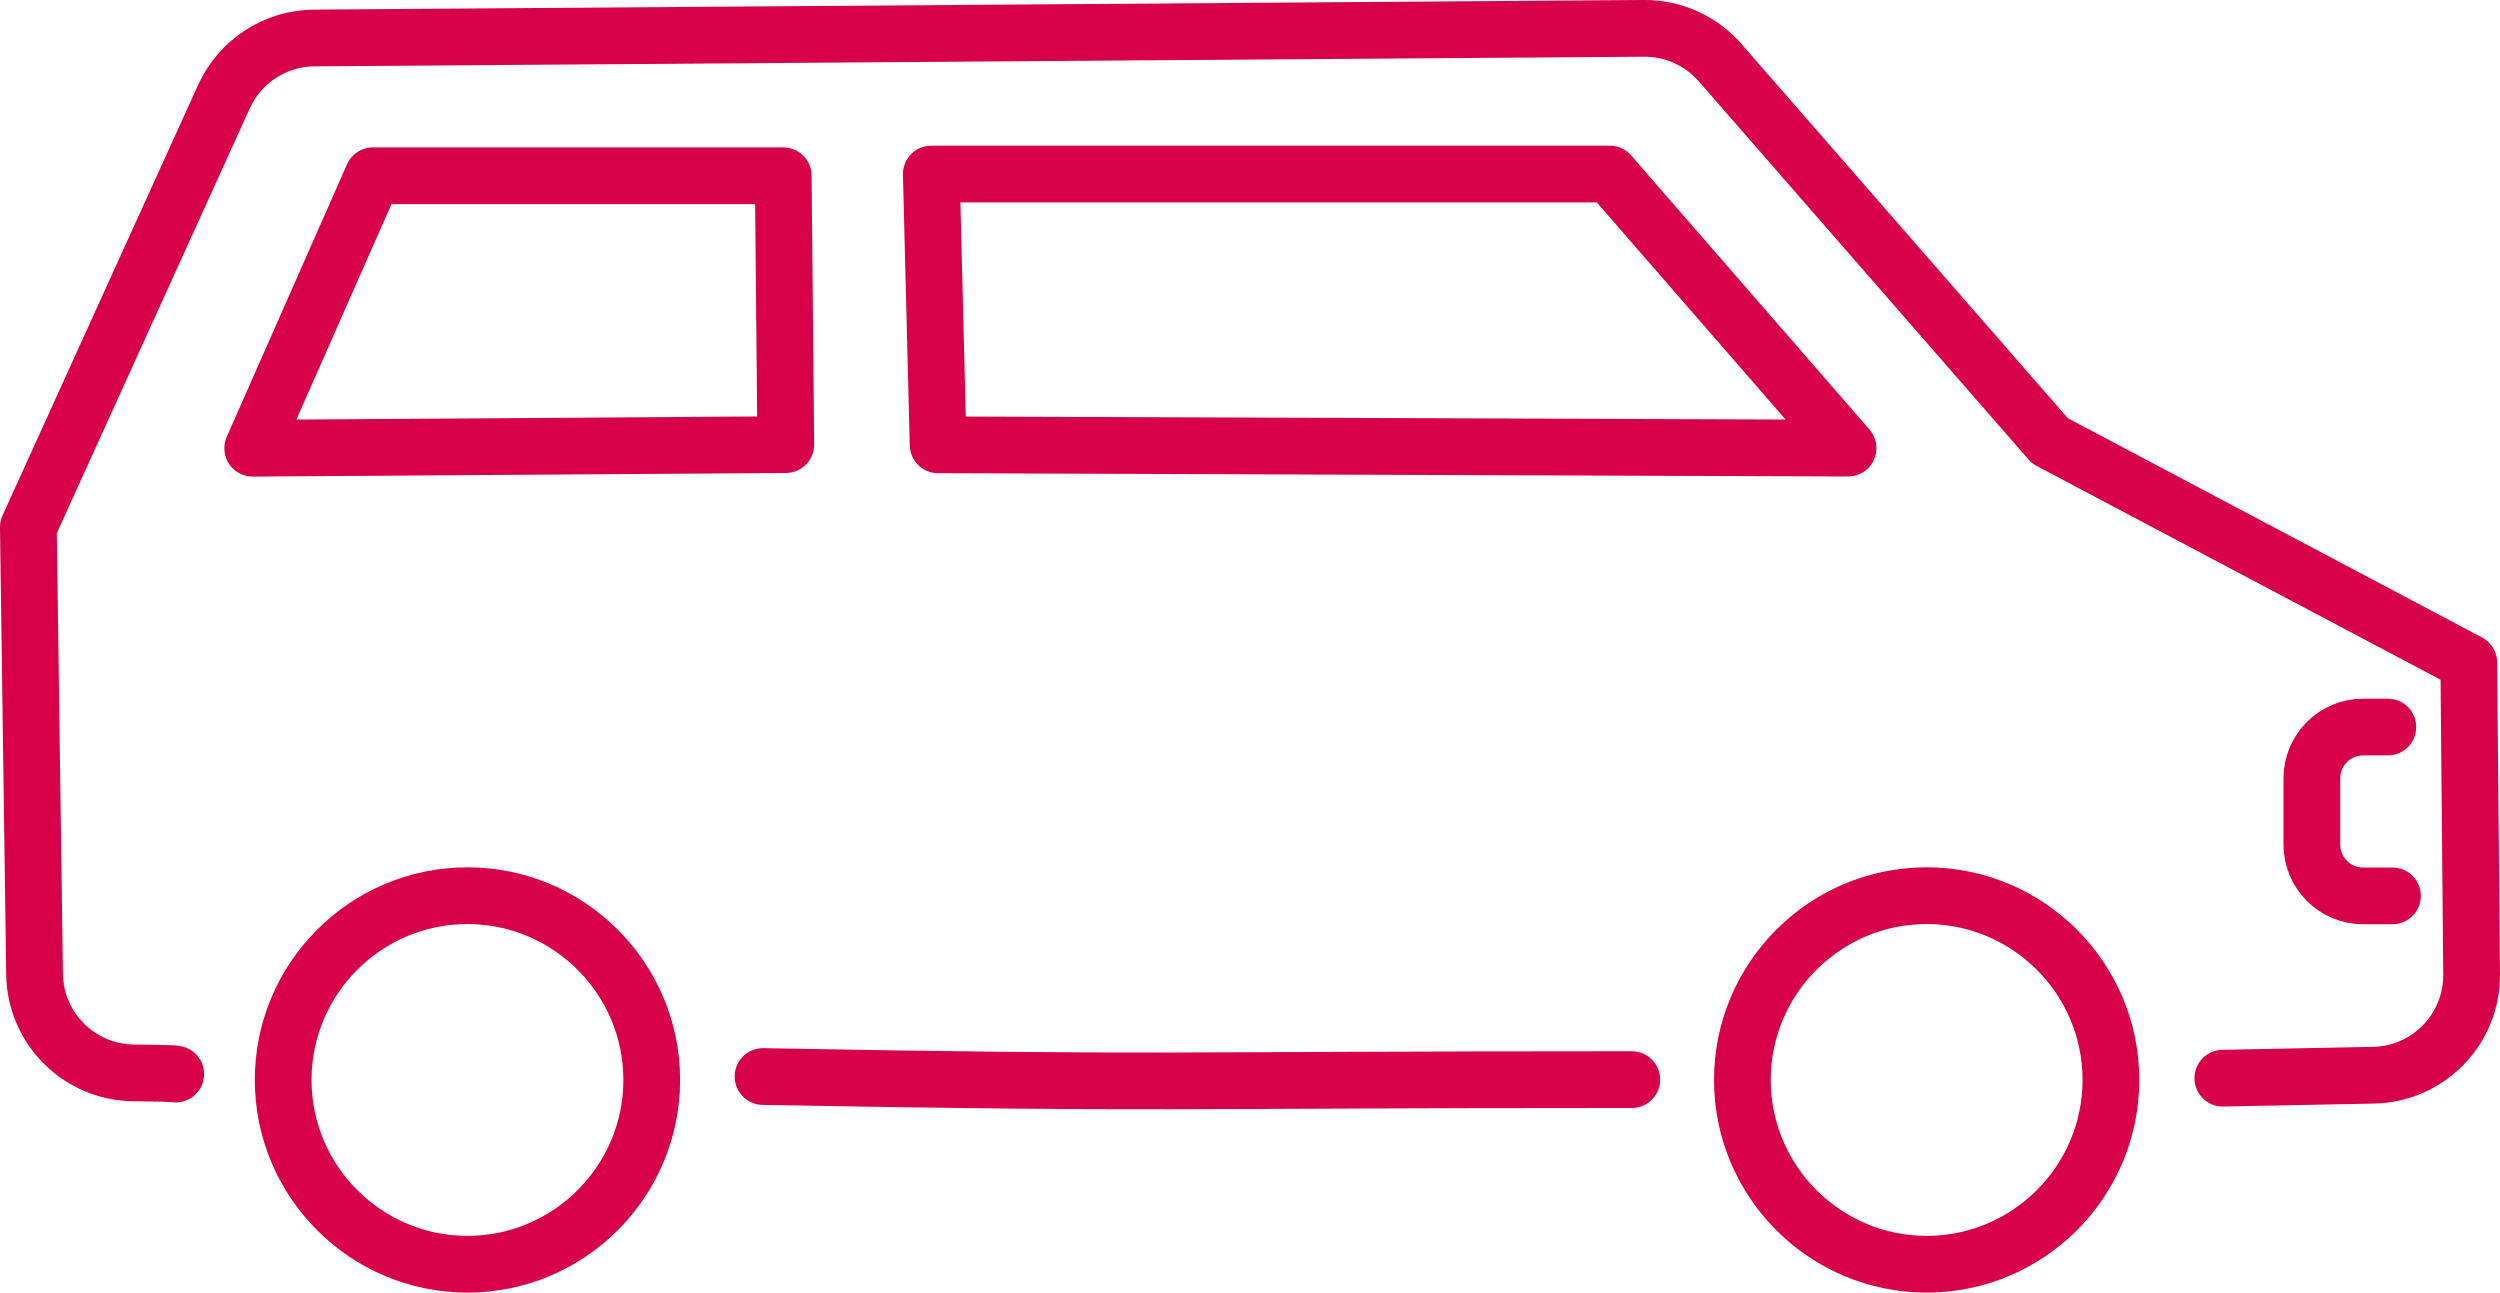
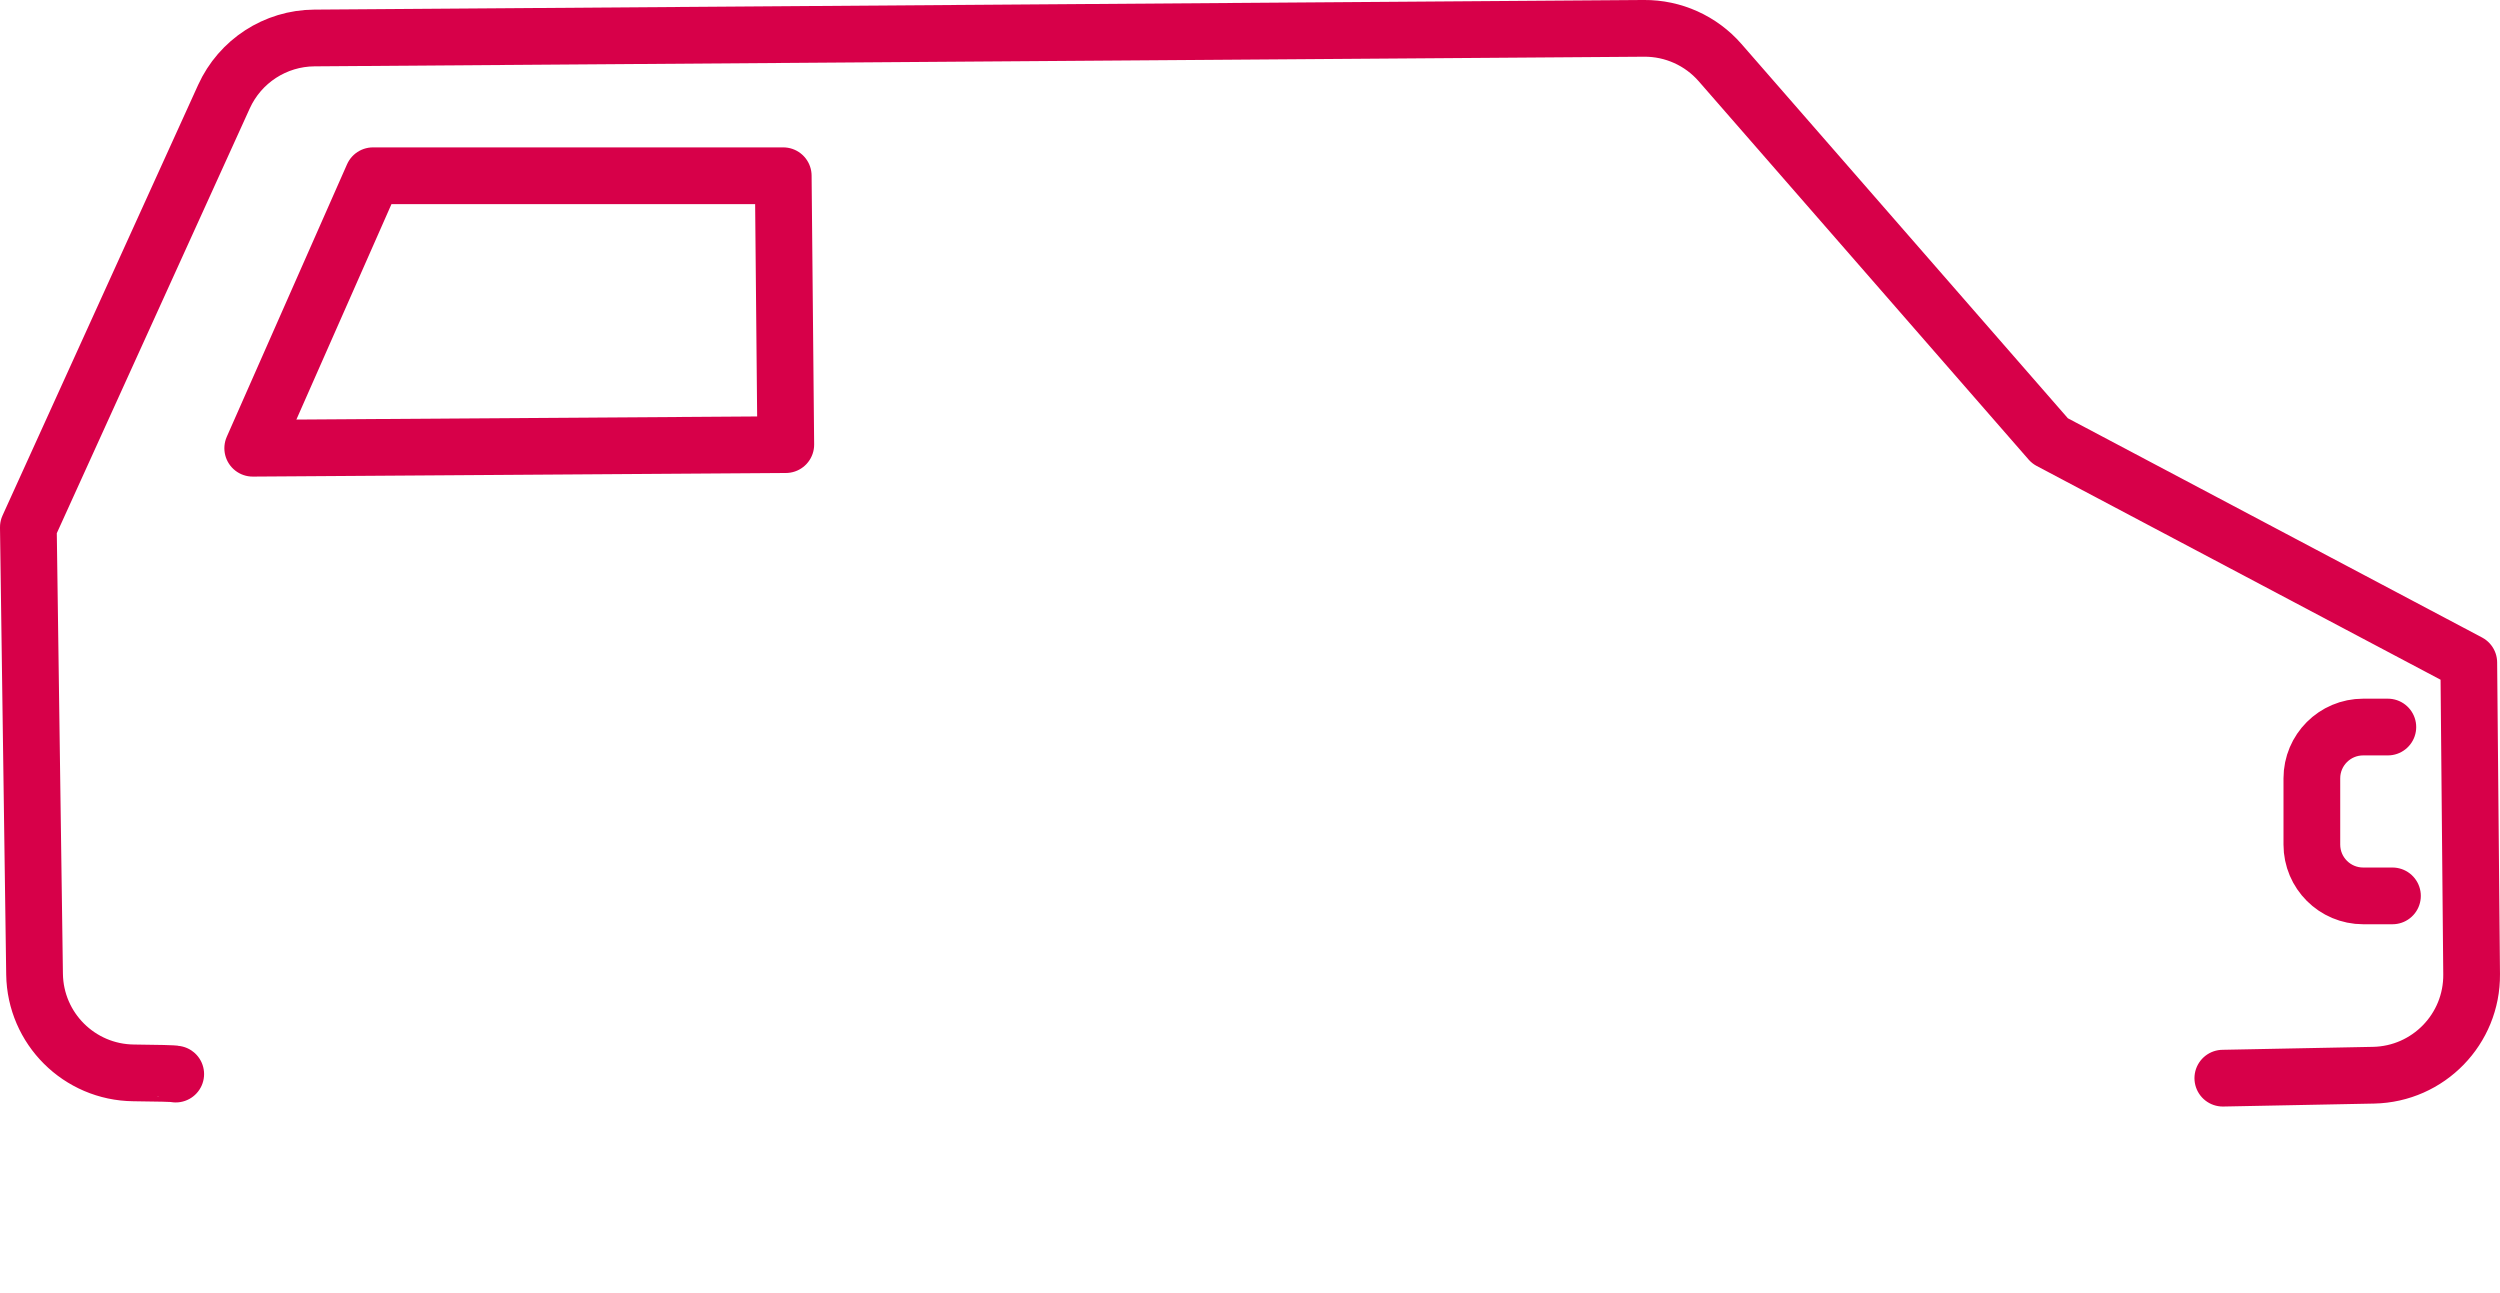
<svg xmlns="http://www.w3.org/2000/svg" xmlns:ns1="http://sodipodi.sourceforge.net/DTD/sodipodi-0.dtd" xmlns:ns2="http://www.inkscape.org/namespaces/inkscape" id="_レイヤー_2" data-name="レイヤー_2" viewBox="0 0 108.281 55.985" version="1.1" ns1:docname="car_icon_1.svg" width="108.281" height="55.985" ns2:version="1.3.2 (091e20e, 2023-11-25, custom)">
  <defs id="defs12" />
  <ns1:namedview id="namedview12" pagecolor="#ffffff" bordercolor="#999999" borderopacity="1" ns2:showpageshadow="2" ns2:pageopacity="0" ns2:pagecheckerboard="0" ns2:deskcolor="#d1d1d1" ns2:zoom="4.0813443" ns2:cx="39.570295" ns2:cy="47.410849" ns2:window-width="1920" ns2:window-height="1009" ns2:window-x="1912" ns2:window-y="-8" ns2:window-maximized="1" ns2:current-layer="_レイヤー_1-2" />
  <g id="_レイヤー_1-2" data-name="レイヤー_1" transform="translate(-117.032)">
    <g id="g12">
      <path d="m 124.643,46.521 c -0.033,-0.026 -0.825,-0.042 -1.826,-0.052 -2.351,-0.025 -4.255,-1.921 -4.288,-4.273 l -0.269,-19.36 8.472,-18.65 c 0.698,-1.537 2.226,-2.529 3.914,-2.541 l 57.591,-0.417 c 1.263,-0.009 2.467,0.533 3.297,1.485 l 14.287,16.383 18.14,9.601 0.123,13.501 c 0.022,2.375 -1.873,4.325 -4.248,4.372 l -6.528,0.128" style="fill:none;stroke:#d70049;stroke-width:2.457px;stroke-linecap:round;stroke-linejoin:round" id="path7" />
-       <path d="m 187.709,46.761 c -20.742,0 -20.088,0.19 -37.628,-0.134" style="fill:none;stroke:#d70049;stroke-width:2.457px;stroke-linecap:round;stroke-linejoin:round" id="path8" />
-       <path d="m 159.098,7.539 h 27.656 L 197.077,19.41 157.664,19.266 157.369,7.539 Z" style="fill:none;stroke:#d70049;stroke-width:2.457px;stroke-linecap:round;stroke-linejoin:round" id="path9" />
      <polygon points="127.978,19.414 133.187,7.612 150.956,7.612 151.066,19.258 " style="fill:none;stroke:#d70049;stroke-width:2.457px;stroke-linecap:round;stroke-linejoin:round" id="polygon9" />
-       <path d="m 192.499,46.774 c 0,-4.4 3.58,-7.98 7.979,-7.98 4.402,0 7.983,3.58 7.983,7.98 0,4.402 -3.581,7.983 -7.983,7.983 -4.399,0 -7.979,-3.581 -7.979,-7.983 z" style="fill:none;stroke:#d70049;stroke-width:2.457px;stroke-linecap:round;stroke-linejoin:round" id="path10" />
-       <path d="m 129.297,46.774 c 0,-4.4 3.58,-7.979 7.982,-7.979 4.401,0 7.981,3.58 7.981,7.979 0,4.402 -3.58,7.983 -7.981,7.983 -4.402,0 -7.982,-3.581 -7.982,-7.983 z" style="fill:none;stroke:#d70049;stroke-width:2.457px;stroke-linecap:round;stroke-linejoin:round" id="path11" />
      <path d="m 220.455,31.49 h -1.068 c -1.228,0 -2.223,0.995 -2.223,2.223 v 2.867 c 0,1.228 0.995,2.223 2.223,2.223 h 1.268" style="fill:none;stroke:#d70049;stroke-width:2.457px;stroke-linecap:round;stroke-linejoin:round" id="path12" />
    </g>
  </g>
</svg>